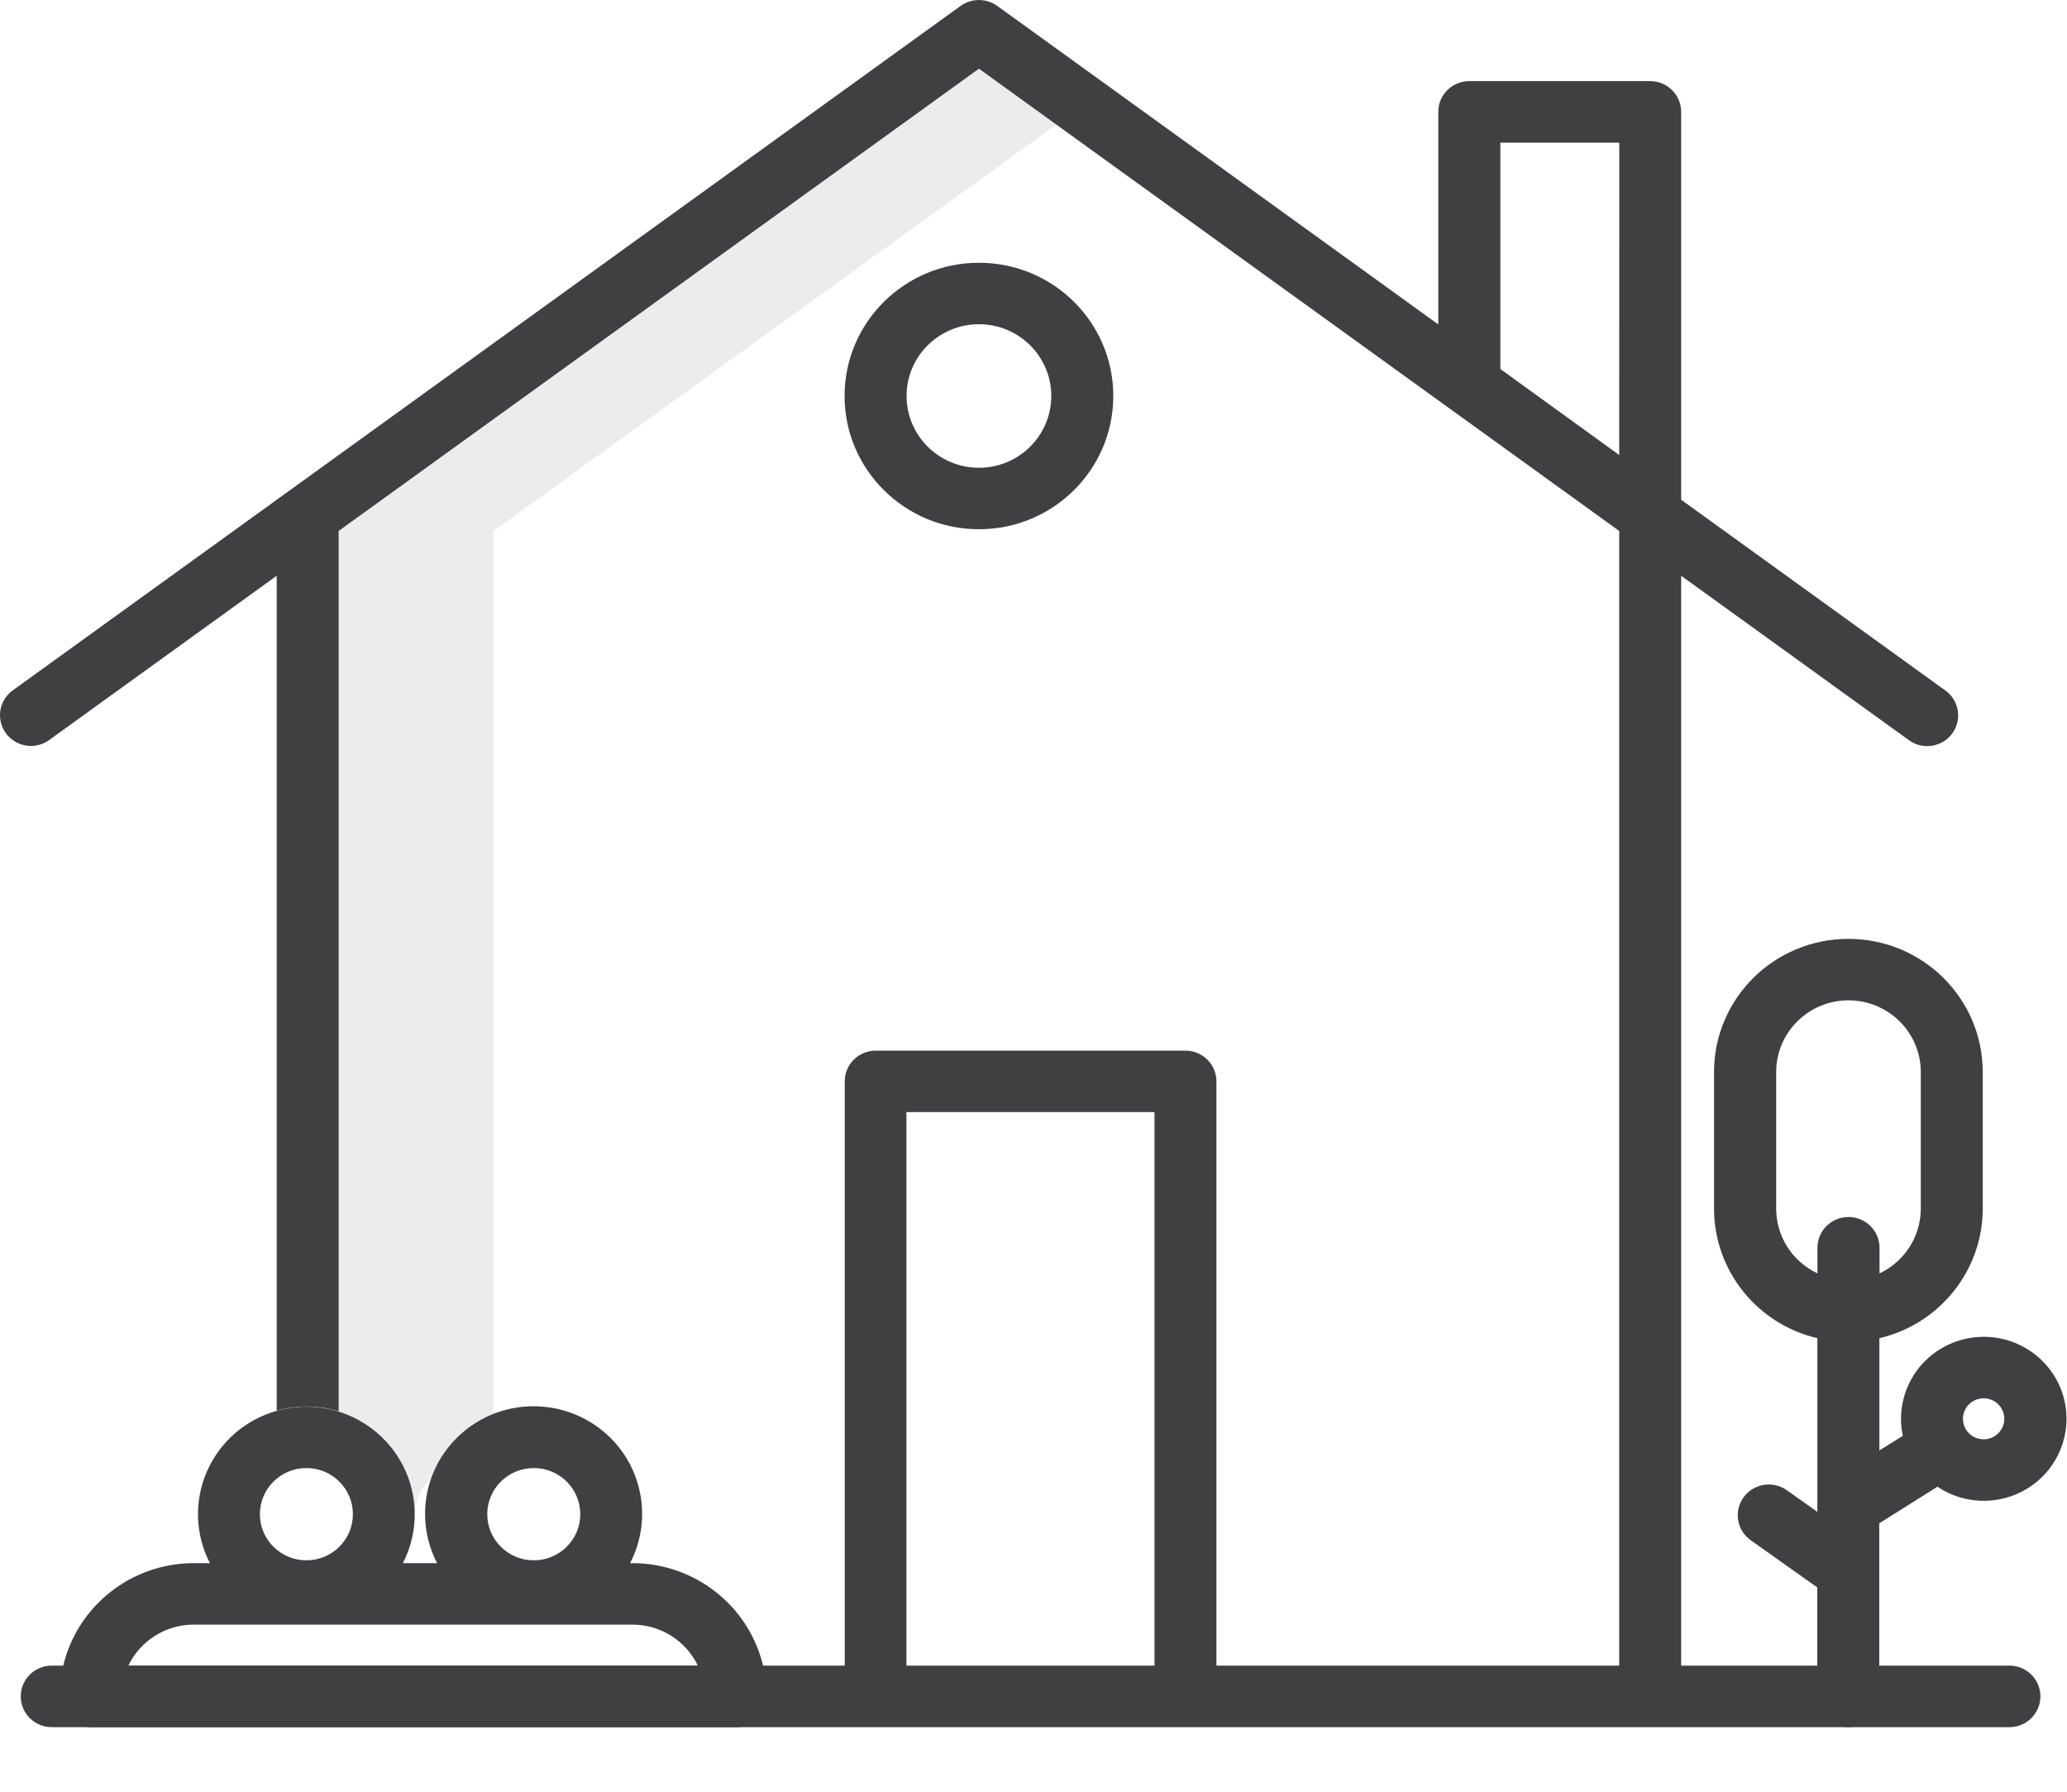
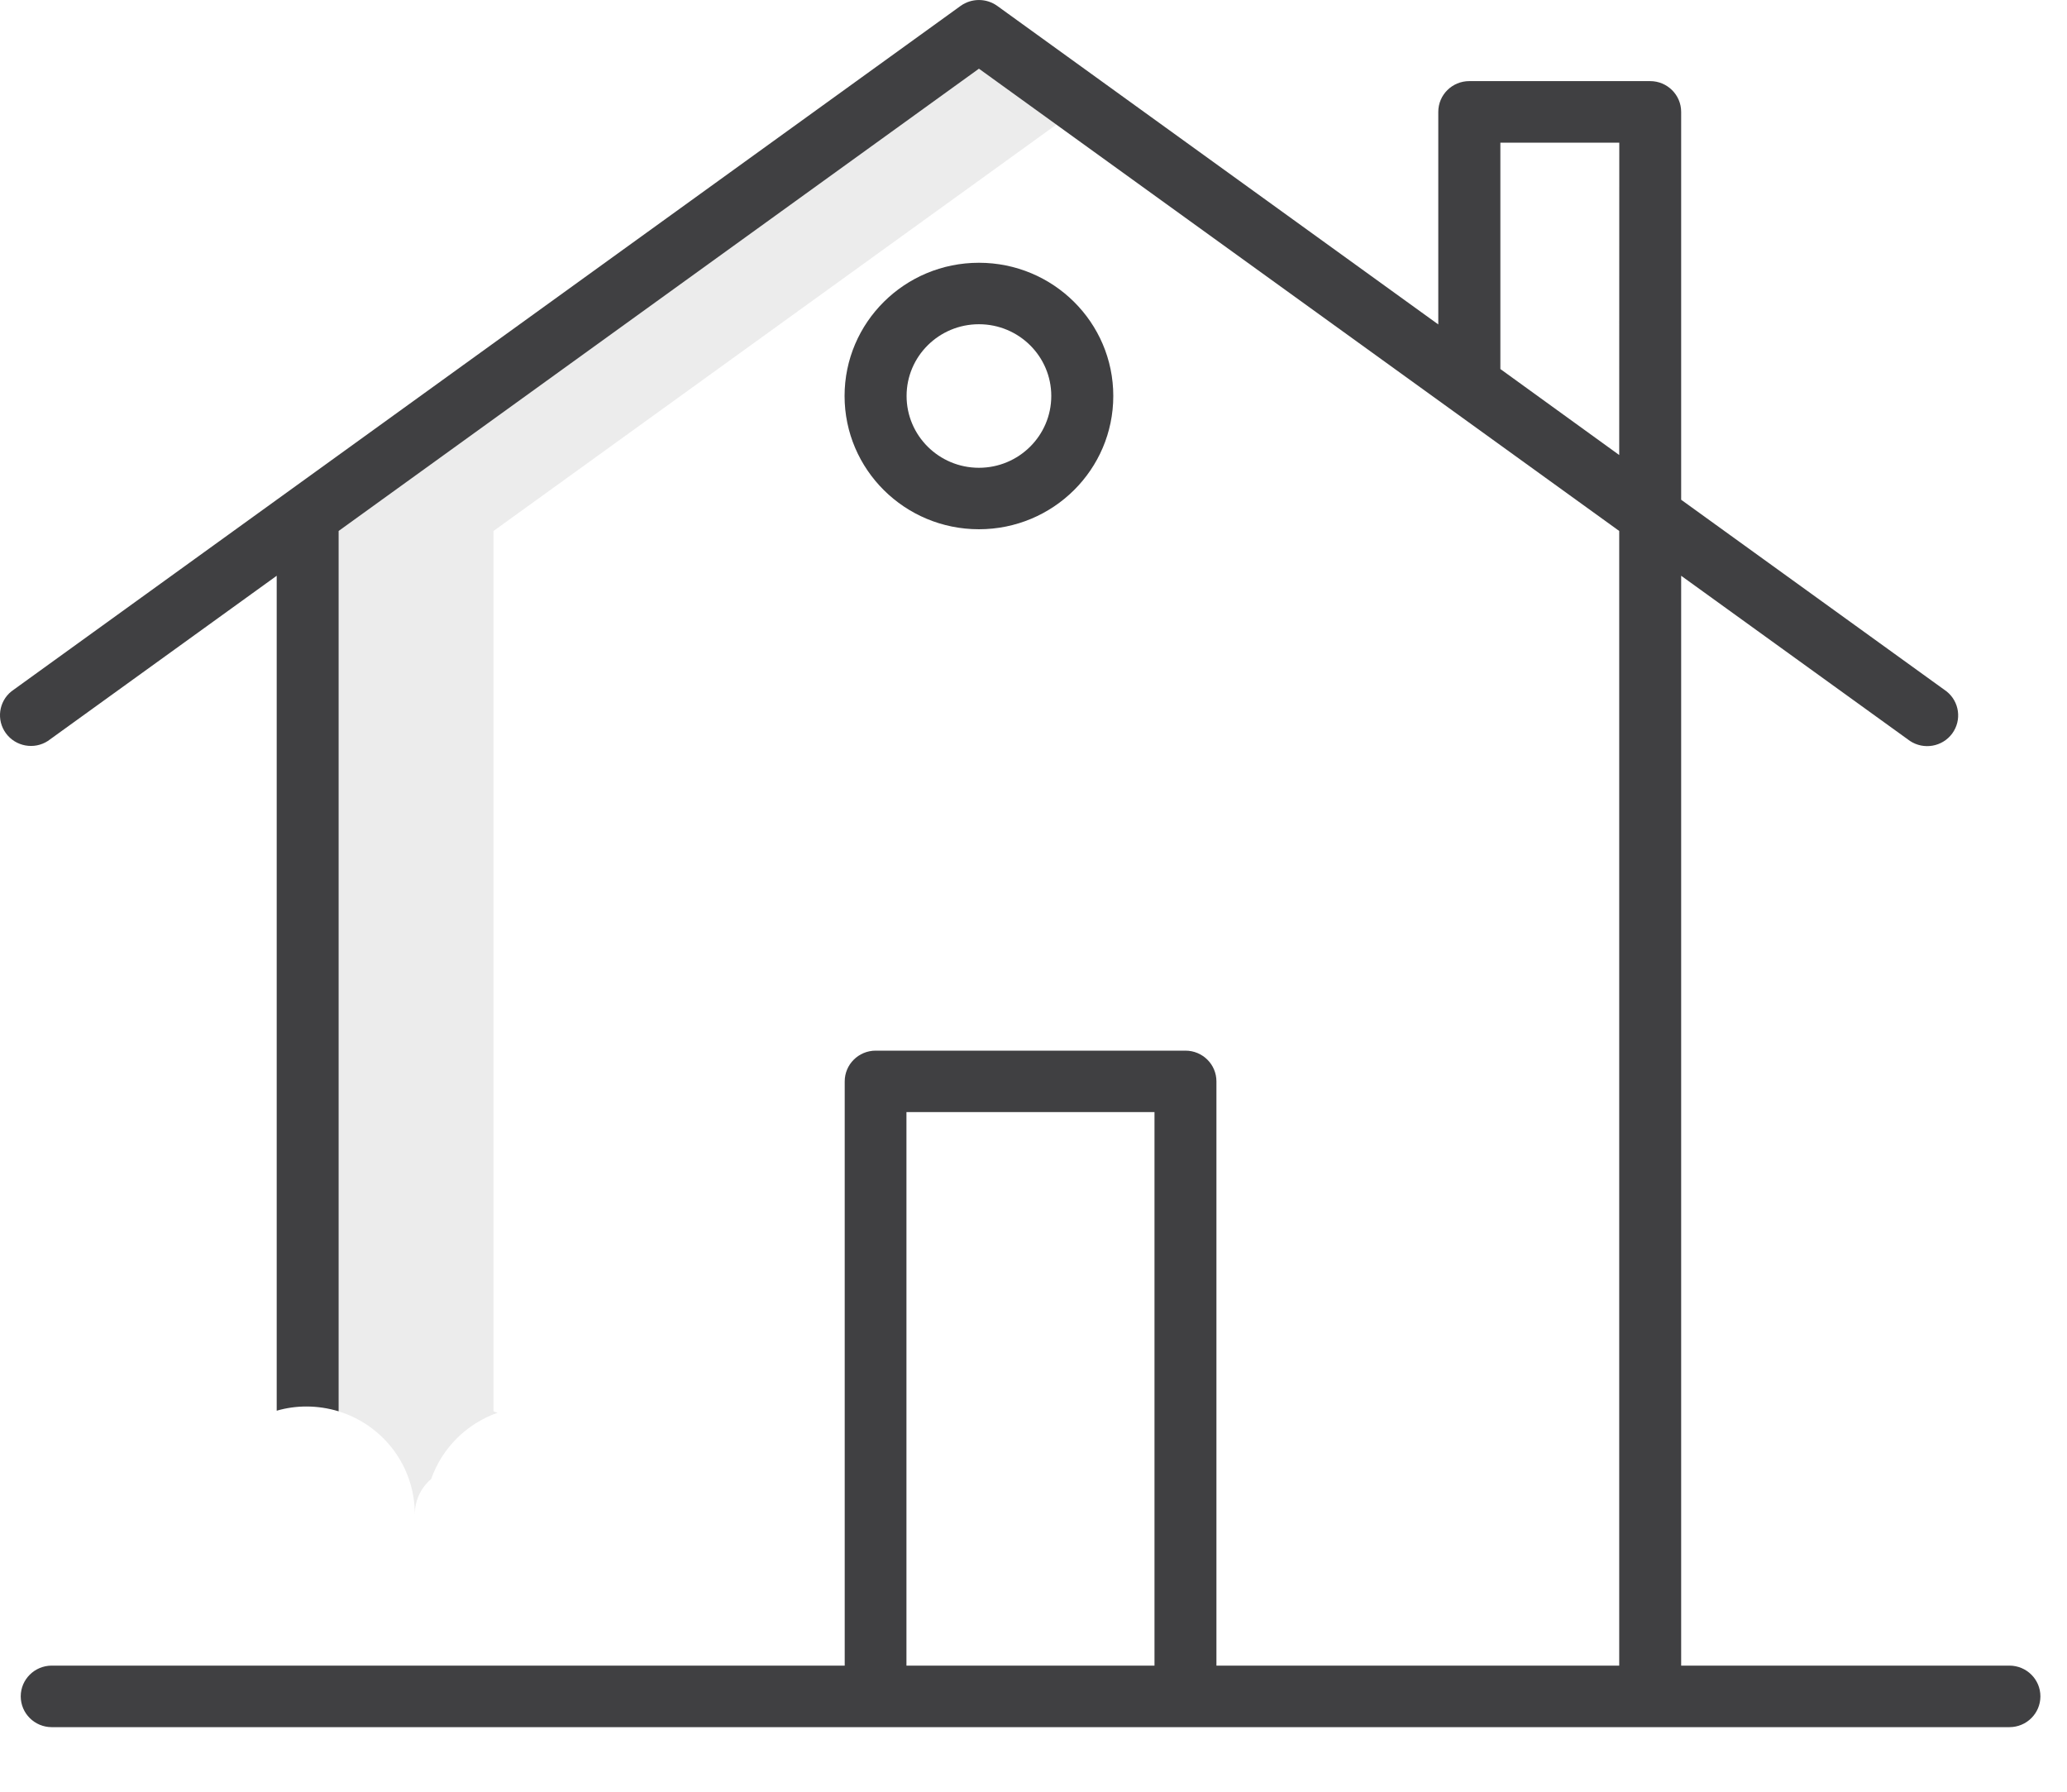
<svg xmlns="http://www.w3.org/2000/svg" width="30" height="26" viewBox="0 0 30 26" fill="none">
  <path opacity="0.1" d="M6.021 21.97C6.021 21.775 6.108 21.589 6.258 21.462C6.416 21.013 6.77 20.66 7.222 20.501L7.163 20.48V7.705L15.332 1.808L14.207 0.997L4.914 7.705V20.48C5.571 20.683 6.019 21.285 6.02 21.967L6.021 21.97Z" fill="#404042" />
  <path d="M14.208 7.68C15.285 7.68 16.158 6.814 16.158 5.746C16.158 4.678 15.285 3.813 14.208 3.813C13.131 3.813 12.258 4.678 12.258 5.746C12.258 6.814 13.131 7.68 14.208 7.68ZM14.208 4.705C14.788 4.705 15.258 5.171 15.258 5.746C15.258 6.321 14.788 6.788 14.208 6.788C13.628 6.788 13.158 6.321 13.158 5.746C13.158 5.171 13.628 4.705 14.208 4.705Z" fill="#404042" />
-   <path d="M11.078 24.17H0.919C0.882 24.316 0.865 24.466 0.865 24.616C0.865 24.863 1.067 25.063 1.315 25.063H10.683C10.931 25.063 11.133 24.863 11.133 24.616C11.133 24.466 11.116 24.316 11.08 24.17H11.078Z" fill="#404042" />
-   <path d="M28.79 19.399C28.428 19.399 28.086 19.561 27.858 19.84C27.631 20.119 27.542 20.485 27.617 20.836L27.277 21.047V19.419C28.155 19.212 28.776 18.435 28.777 17.539V15.557C28.777 14.489 27.904 13.624 26.827 13.624C25.75 13.624 24.877 14.489 24.877 15.557V17.539C24.878 18.435 25.498 19.212 26.377 19.419V21.939L25.934 21.625C25.732 21.482 25.451 21.527 25.306 21.728C25.161 21.928 25.207 22.207 25.41 22.351L26.375 23.035V24.616C26.375 24.862 26.576 25.062 26.825 25.062C27.073 25.062 27.275 24.862 27.275 24.616V22.105L28.12 21.574C28.547 21.861 29.111 21.845 29.521 21.534C29.931 21.224 30.095 20.689 29.929 20.205C29.762 19.721 29.303 19.396 28.788 19.399H28.79ZM25.779 17.539V15.557C25.779 14.982 26.249 14.516 26.828 14.516C27.408 14.516 27.878 14.982 27.878 15.557V17.539C27.878 17.941 27.644 18.306 27.279 18.478V18.106C27.279 17.86 27.077 17.66 26.828 17.66C26.58 17.66 26.378 17.86 26.378 18.106V18.478C26.013 18.306 25.779 17.941 25.779 17.539ZM28.79 20.886C28.624 20.886 28.49 20.753 28.49 20.589C28.49 20.424 28.624 20.291 28.79 20.291C28.955 20.291 29.09 20.424 29.09 20.589C29.09 20.753 28.955 20.886 28.79 20.886Z" fill="#404042" />
  <path d="M29.164 24.17H24.4V8.355L27.721 10.752C27.922 10.885 28.192 10.837 28.334 10.644C28.476 10.45 28.439 10.181 28.251 10.032L24.4 7.252V1.623C24.4 1.377 24.198 1.177 23.95 1.177H21.325C21.076 1.177 20.875 1.377 20.875 1.623V4.708L14.473 0.085C14.315 -0.028 14.101 -0.028 13.943 0.085L0.166 10.032C-0.019 10.181 -0.055 10.449 0.086 10.641C0.227 10.833 0.495 10.882 0.695 10.752L4.016 8.355V20.471C4.156 20.43 4.302 20.41 4.447 20.41C4.606 20.41 4.764 20.434 4.915 20.48V7.705L14.208 0.997L23.501 7.705V24.17H17.655V15.692C17.655 15.446 17.454 15.246 17.205 15.246H12.71C12.461 15.246 12.26 15.446 12.26 15.692V24.17H0.751C0.503 24.17 0.301 24.37 0.301 24.616C0.301 24.863 0.503 25.063 0.751 25.063H29.164C29.413 25.063 29.614 24.863 29.614 24.616C29.614 24.37 29.413 24.17 29.164 24.17ZM16.756 24.17H13.156V16.138H16.756V24.17ZM23.501 6.603L21.776 5.355V2.07H23.502L23.501 6.603Z" fill="#404042" />
-   <path d="M9.182 22.683H9.145C9.486 22.026 9.316 21.221 8.738 20.756C8.159 20.29 7.33 20.29 6.752 20.756C6.173 21.221 6.003 22.026 6.344 22.683H5.848C6.096 22.199 6.074 21.622 5.788 21.159C5.502 20.696 4.994 20.413 4.447 20.412C4.301 20.412 4.156 20.433 4.016 20.473C3.563 20.6 3.191 20.922 3.004 21.351C2.816 21.779 2.832 22.268 3.047 22.683H2.812C1.91 22.684 1.126 23.299 0.918 24.17H1.863C2.036 23.808 2.405 23.576 2.809 23.575H9.179C9.585 23.575 9.954 23.807 10.128 24.17H11.075C10.866 23.299 10.082 22.684 9.179 22.683H9.182ZM4.447 22.642C4.074 22.642 3.772 22.342 3.772 21.973C3.772 21.603 4.074 21.303 4.447 21.303C4.82 21.303 5.122 21.603 5.122 21.973C5.122 22.342 4.82 22.642 4.447 22.642ZM7.747 22.642C7.374 22.642 7.072 22.342 7.072 21.973C7.072 21.603 7.374 21.303 7.747 21.303C8.12 21.303 8.422 21.603 8.422 21.973C8.422 22.342 8.12 22.642 7.747 22.642Z" fill="#404042" />
</svg>